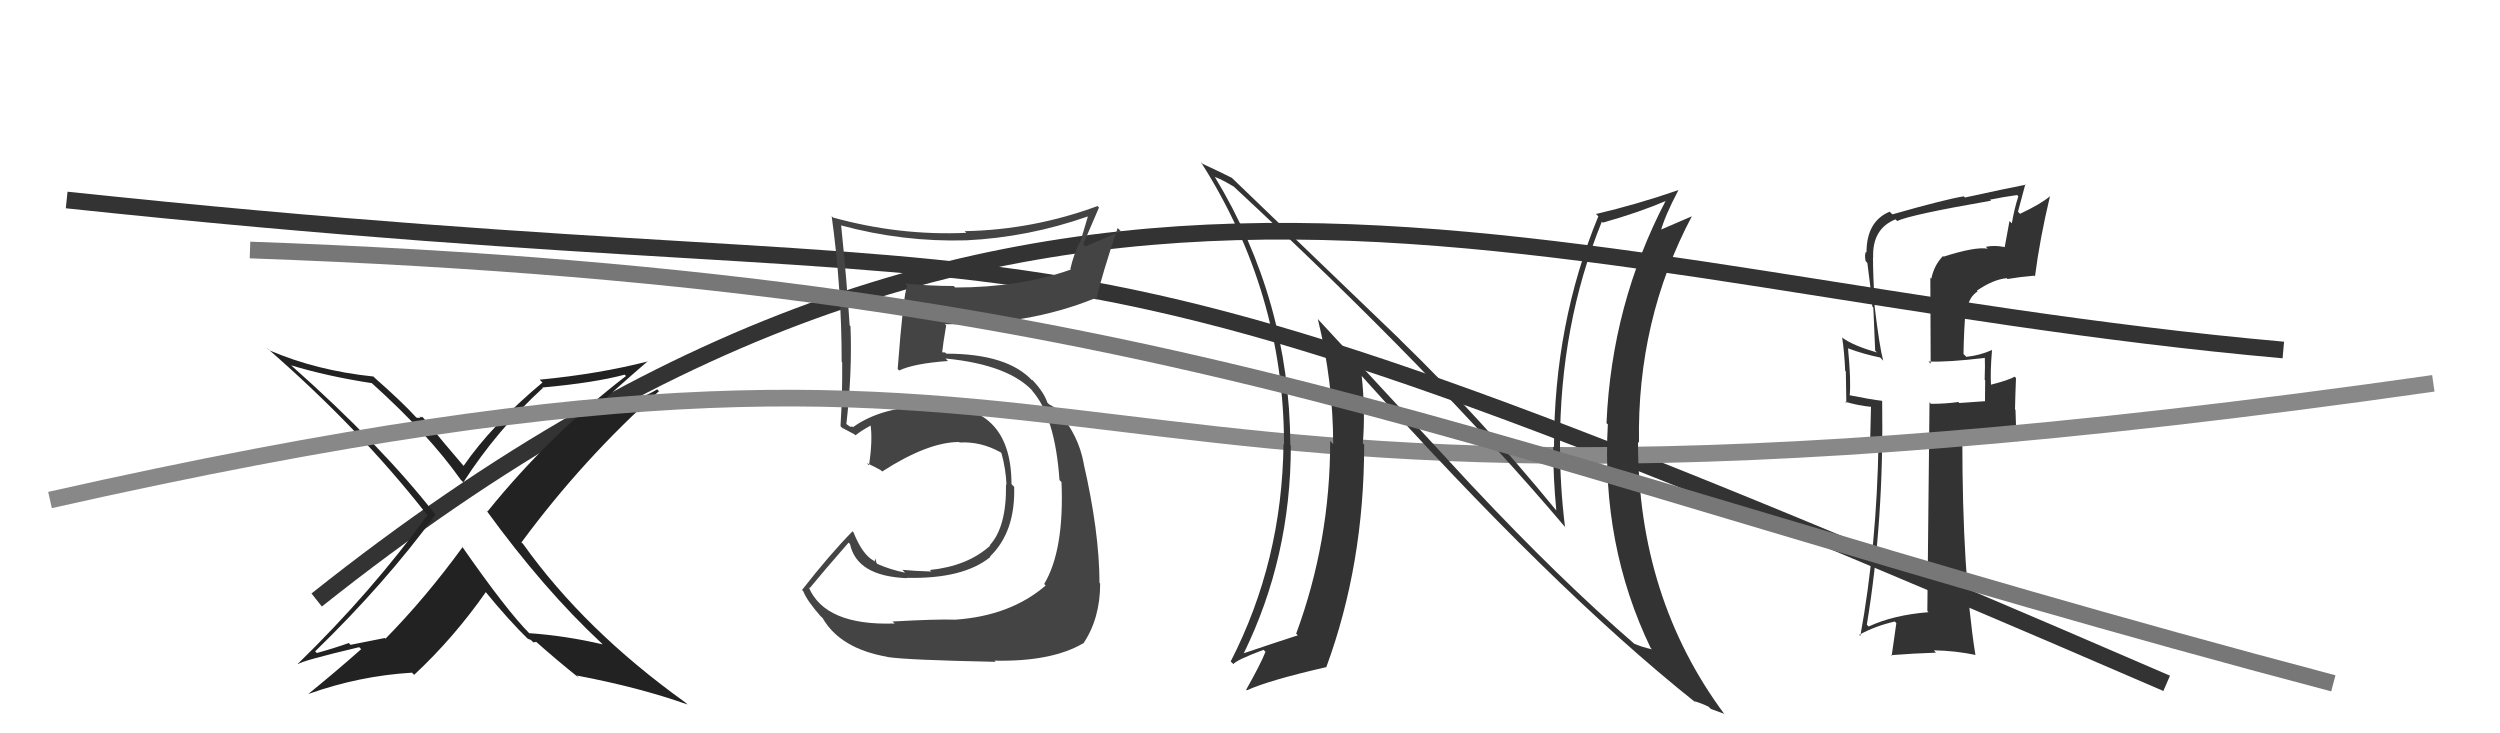
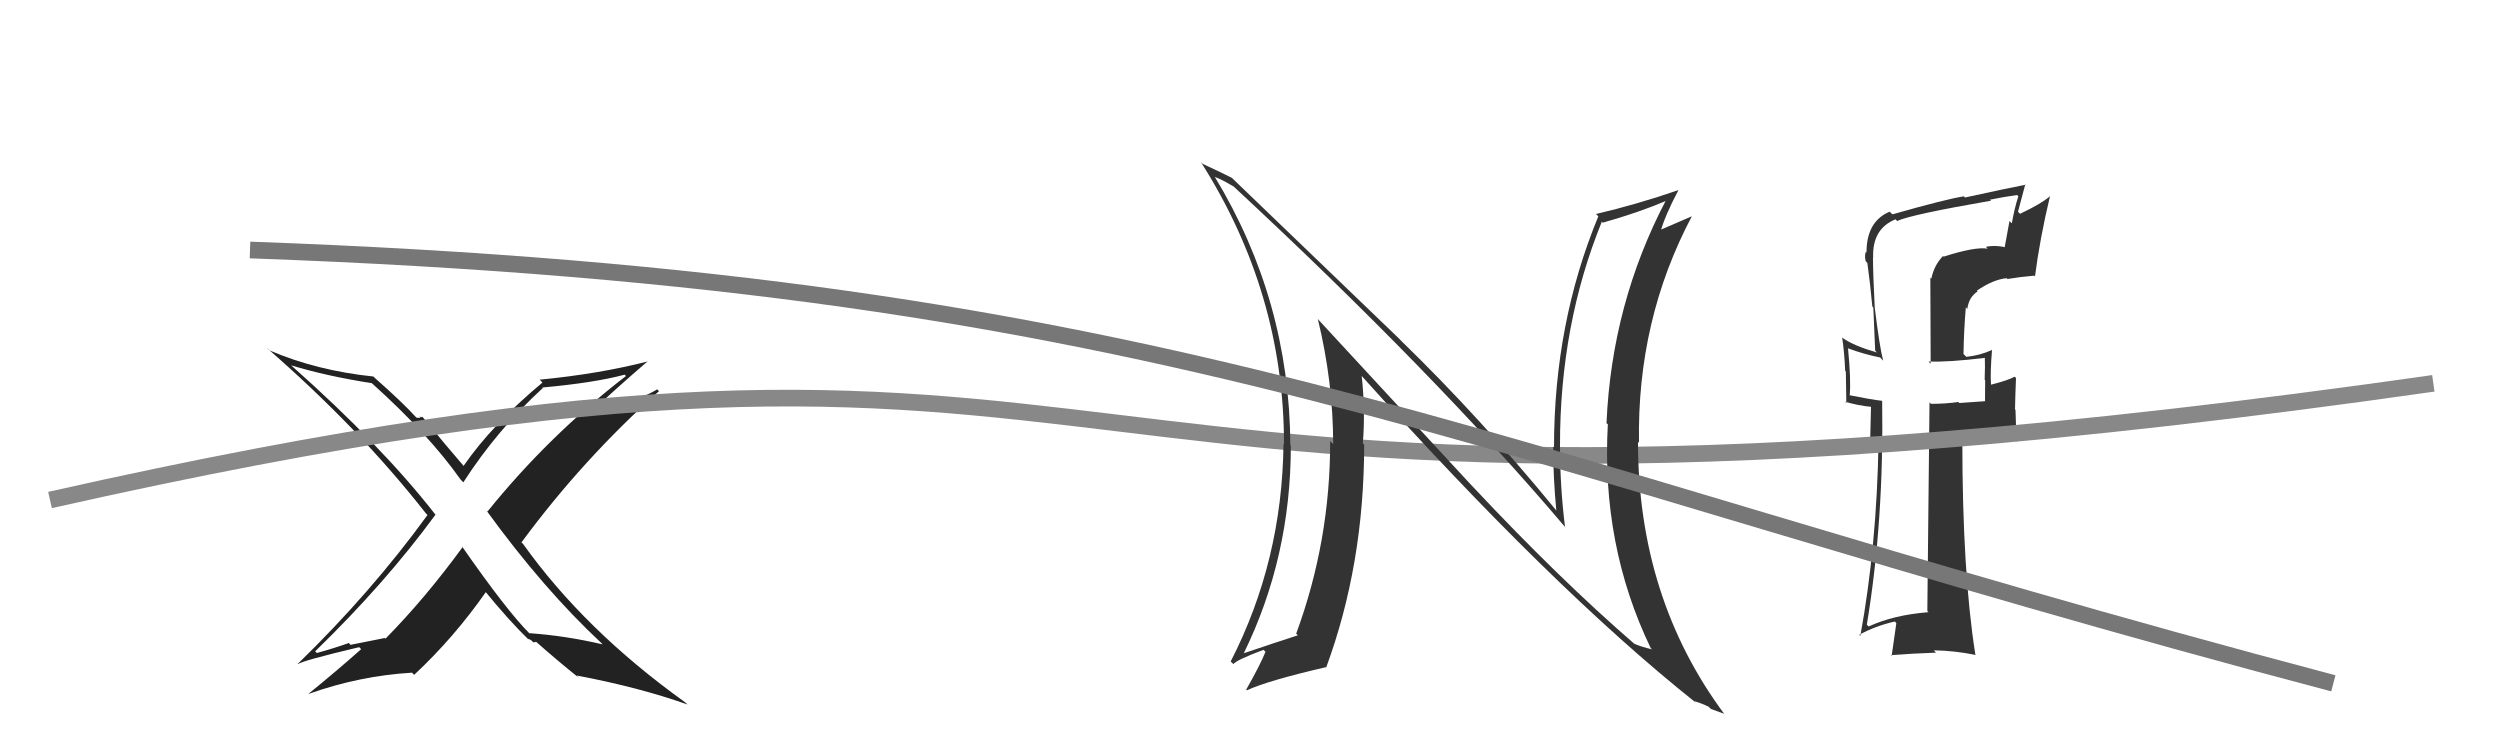
<svg xmlns="http://www.w3.org/2000/svg" width="150" height="44" viewBox="0,0,150,44">
-   <path d="M4 12 C70 19,56 9,130 41" stroke="#333" fill="none" />
  <path fill="#333" d="M116.68 15.46L116.67 15.46L116.58 15.36Q116.04 15.92 115.88 16.72L115.82 16.66L115.84 21.82L115.71 21.69Q116.90 21.74 119.11 21.47L119.12 21.48L119.09 21.45Q119.11 21.93 119.08 22.77L119.03 22.73L119.11 22.81Q119.10 23.60 119.10 24.05L119.12 24.07L117.56 24.18L117.50 24.12Q116.73 24.23 115.86 24.23L115.70 24.08L115.77 24.15Q115.72 28.29 115.64 36.66L115.71 36.73L115.71 36.73Q113.60 36.90 112.12 37.59L112.12 37.59L112.01 37.48Q113.04 31.28 112.93 24.05L112.92 24.04L112.93 24.05Q112.25 23.97 110.95 23.71L110.98 23.74L110.98 23.74Q111.07 22.83 110.88 20.89L110.87 20.89L110.88 20.90Q111.85 21.26 112.81 21.45L112.97 21.62L112.99 21.64Q112.77 20.81 112.47 18.33L112.56 18.42L112.48 18.35Q112.38 16.42 112.38 15.47L112.35 15.43L112.39 15.47Q112.32 13.73 113.73 13.16L113.67 13.10L113.83 13.26Q114.63 12.88 119.47 12.04L119.43 12.01L119.40 11.98Q120.19 11.82 121.03 11.70L120.97 11.64L121.10 11.78Q120.86 12.52 120.71 13.40L120.57 13.26L120.28 14.84L120.26 14.82Q119.64 14.70 119.15 14.81L119.24 14.90L119.26 14.92Q118.52 14.79 116.61 15.40ZM122.11 16.59L122.07 16.55L122.10 16.58Q122.39 14.32 123.00 11.77L123.14 11.92L123.00 11.77Q122.49 12.22 121.20 12.83L121.08 12.70L121.52 11.05L121.55 11.08Q120.37 11.31 117.90 11.85L117.93 11.88L117.83 11.78Q116.74 11.95 113.55 12.86L113.47 12.79L113.38 12.70Q111.99 13.28 111.99 15.15L112.01 15.17L111.95 15.11Q111.86 15.33 111.94 15.67L112.07 15.81L112.04 15.77Q112.22 17.06 112.34 18.39L112.40 18.46L112.51 21.04L112.62 21.15Q111.23 20.75 110.58 20.29L110.60 20.31L110.53 20.24Q110.67 21.22 110.71 22.25L110.75 22.29L110.78 24.18L110.70 24.10Q111.46 24.33 112.26 24.41L112.26 24.40L112.21 26.45L112.68 26.53L112.71 26.57Q112.61 32.72 111.62 38.16L111.63 38.17L111.55 38.09Q112.51 37.56 113.69 37.29L113.78 37.39L113.50 39.35L113.45 39.31Q114.87 39.20 116.16 39.16L116.14 39.14L116.03 39.02Q117.30 39.04 118.55 39.30L118.61 39.36L118.52 39.27Q117.74 34.34 117.74 26.39L117.66 26.31L117.68 26.32Q118.76 26.31 120.86 26.38L120.99 26.51L120.93 24.59L120.90 24.56Q120.92 23.63 120.96 22.68L120.91 22.63L120.88 22.60Q120.52 22.81 119.46 23.08L119.32 22.94L119.46 23.08Q119.41 22.34 119.52 21.01L119.46 20.95L119.52 21.00Q118.78 21.33 117.98 21.41L117.97 21.40L117.81 21.24Q117.83 19.85 117.95 18.44L118.08 18.58L118.04 18.53Q118.13 17.83 118.66 17.48L118.76 17.58L118.61 17.44Q119.59 16.77 120.40 16.69L120.50 16.79L120.45 16.74Q121.22 16.61 122.05 16.54Z" />
-   <path d="M19 36 C63 1,92 17,137 21" stroke="#333" fill="none" />
  <path fill="#222" d="M35.97 38.47L36.15 38.65L36.15 38.66Q33.92 38.14 31.75 37.99L31.77 38.00L31.77 38.01Q30.38 36.61 27.71 32.77L27.61 32.67L27.76 32.82Q25.53 35.88 23.13 38.32L23.09 38.28L21.03 38.69L20.93 38.58Q20.00 38.91 19.01 39.18L18.93 39.10L18.91 39.08Q23.12 34.99 26.13 30.88L26.14 30.89L26.12 30.87Q22.89 26.73 17.49 21.94L17.48 21.93L17.47 21.92Q19.60 22.57 22.31 22.99L22.30 22.98L22.31 22.99Q25.71 26.05 27.62 28.75L27.63 28.77L27.80 28.94Q29.83 25.79 32.57 23.28L32.53 23.24L32.54 23.25Q35.65 22.97 37.48 22.48L37.52 22.52L37.56 22.56Q32.94 26.12 29.25 30.69L29.19 30.63L29.17 30.61Q32.62 35.36 36.09 38.59ZM38.84 21.62L38.92 21.71L38.89 21.68Q35.92 22.44 32.38 22.78L32.42 22.82L32.55 22.95Q29.52 25.48 27.81 27.96L27.81 27.96L27.83 27.97Q26.91 26.91 25.28 24.93L25.38 25.04L25.15 25.00L25.24 25.08Q25.10 25.06 24.99 25.06L24.96 25.03L24.94 25.01Q24.11 24.10 22.47 22.66L22.50 22.68L22.40 22.59Q19.01 22.24 16.16 21.02L16.14 21.01L16.00 20.87Q21.53 25.67 25.56 30.81L25.53 30.78L25.65 30.90Q22.29 35.53 17.87 39.83L17.94 39.90L17.89 39.85Q18.05 39.66 21.55 38.83L21.66 38.94L21.67 38.95Q20.16 40.29 18.52 41.62L18.46 41.57L18.53 41.63Q21.56 40.55 24.72 40.36L24.71 40.35L24.85 40.49Q27.25 38.25 29.16 35.51L29.18 35.53L29.04 35.40Q30.54 37.24 31.76 38.42L31.78 38.43L31.66 38.32Q31.83 38.37 31.91 38.45L32.00 38.54L32.17 38.52L32.09 38.44Q33.43 39.63 34.76 40.69L34.65 40.58L34.60 40.53Q38.35 41.24 41.25 42.27L41.22 42.24L41.11 42.14Q35.07 37.81 31.38 32.63L31.26 32.52L31.29 32.54Q34.97 27.55 39.54 23.47L39.50 23.43L39.43 23.36Q38.63 23.85 37.64 24.08L37.55 23.99L35.56 24.48L35.65 24.56Q36.71 23.53 38.88 21.66Z" />
-   <path fill="#444" d="M53.72 37.45L53.68 37.42L53.67 37.41Q49.51 37.55 48.52 35.23L48.62 35.33L48.58 35.29Q49.35 34.35 50.91 32.56L50.93 32.57L51.00 32.64Q51.41 34.57 54.41 34.69L54.43 34.71L54.39 34.67Q57.79 34.75 59.42 33.42L59.46 33.45L59.40 33.39Q60.93 31.91 60.85 29.21L60.81 29.17L60.69 29.05Q60.68 24.13 55.89 24.36L55.86 24.33L55.88 24.36Q52.93 24.37 51.18 25.63L51.16 25.60L51.00 25.60L50.71 25.39L50.78 25.46Q51.14 22.32 51.03 19.58L51.03 19.57L50.98 19.53Q50.81 16.85 50.47 13.54L50.49 13.56L50.45 13.52Q54.17 14.53 57.98 14.42L57.89 14.33L57.98 14.42Q61.69 14.24 65.26 12.99L65.27 13.00L64.79 14.61L64.76 14.58Q64.41 15.30 64.22 16.14L64.23 16.15L64.26 16.17Q61.19 17.25 57.31 17.25L57.19 17.13L57.22 17.16Q55.77 17.16 54.28 17.01L54.33 17.05L54.43 17.15Q54.20 17.68 53.86 22.14L53.98 22.26L53.95 22.23Q54.83 21.81 56.88 21.66L56.80 21.58L56.73 21.51Q60.62 21.89 62.06 23.57L62.03 23.53L61.90 23.41Q63.30 24.96 63.57 28.81L63.62 28.85L63.69 28.93Q63.86 33.02 62.65 35.04L62.59 34.98L62.74 35.13Q60.63 36.95 57.32 37.18L57.38 37.24L57.32 37.18Q56.22 37.14 53.55 37.29ZM59.71 39.68L59.60 39.57L59.67 39.64Q63.09 39.71 64.99 38.60L65.09 38.70L65.00 38.61Q66.01 37.11 66.01 35.01L66.00 35.01L65.97 34.97Q65.96 31.89 65.01 27.77L65.10 27.87L65.02 27.79Q64.71 26.10 63.49 24.69L63.43 24.63L63.59 24.82L63.28 24.45L62.95 24.26L62.85 24.17Q62.63 23.53 61.99 22.85L61.94 22.80L61.90 22.80L61.96 22.86Q60.47 21.22 56.78 21.22L56.71 21.15L56.43 21.13L56.52 21.22Q56.58 20.63 56.77 19.53L56.70 19.46L56.68 19.45Q61.65 19.54 65.69 17.90L65.80 18.02L65.77 17.99Q66.11 16.50 67.06 13.68L67.25 13.87L65.12 14.79L64.99 14.66Q65.45 13.59 65.94 12.45L65.84 12.35L65.86 12.36Q61.99 13.79 57.88 13.87L57.99 13.98L57.98 13.97Q53.94 14.15 49.98 13.05L49.85 12.92L49.90 12.97Q50.50 17.29 50.50 21.71L50.55 21.77L50.53 21.74Q50.55 23.66 50.43 25.57L50.58 25.72L50.55 25.68Q50.70 25.76 51.27 26.06L51.33 26.12L51.33 26.12Q51.64 25.86 52.28 25.51L52.32 25.55L52.23 25.46Q52.37 26.40 52.14 27.92L52.10 27.88L52.00 27.78Q52.43 27.98 52.85 28.21L52.78 28.15L52.93 28.29Q55.68 26.52 57.55 26.52L57.60 26.57L57.59 26.55Q58.84 26.48 60.02 27.13L60.00 27.10L60.09 27.20Q60.35 28.14 60.39 29.09L60.43 29.13L60.36 29.06Q60.40 31.62 59.38 32.72L59.46 32.80L59.40 32.75Q58.04 33.97 55.79 34.20L55.86 34.27L55.88 34.29Q54.83 34.26 54.14 34.19L54.12 34.17L54.31 34.36Q53.42 34.18 52.65 33.84L52.59 33.78L52.52 33.51L52.47 33.70L52.42 33.64Q51.74 33.27 51.21 31.94L51.08 31.81L51.15 31.88Q49.79 33.26 48.12 35.40L48.15 35.43L48.20 35.48Q48.41 36.03 49.25 36.99L49.25 36.98L49.36 37.09Q50.42 38.92 53.24 39.41L53.23 39.41L53.24 39.42Q54.37 39.60 59.74 39.71Z" />
  <path d="M3 30 C74 14,55 36,146 23" stroke="#888" fill="none" />
  <path fill="#333" d="M88.29 29.12L79.14 19.22L79.07 19.14Q79.99 22.92 79.99 26.65L79.83 26.48L79.81 26.47Q79.82 32.46 77.77 38.02L77.91 38.16L77.87 38.12Q76.86 38.44 74.61 39.20L74.55 39.13L74.62 39.21Q77.45 33.44 77.45 26.74L77.32 26.61L77.42 26.71Q77.38 18.02 72.88 10.60L72.77 10.48L72.90 10.62Q73.32 10.77 74.01 11.19L74.01 11.19L73.91 11.09Q86.08 22.38 93.92 31.64L93.95 31.66L93.90 31.61Q93.60 29.18 93.60 26.74L93.69 26.83L93.60 26.74Q93.59 19.50 96.11 13.30L96.15 13.34L96.17 13.36Q98.39 12.73 99.99 12.04L100.05 12.11L99.96 12.01Q96.70 18.23 96.39 25.39L96.46 25.45L96.47 25.46Q96.07 32.71 99.04 38.88L99.16 39.00L99.12 38.96Q98.47 38.81 98.05 38.62L98.11 38.68L98.12 38.68Q93.56 34.74 88.35 29.18L88.38 29.21ZM101.79 42.21L101.66 42.07L101.66 42.07Q102.10 42.20 102.51 42.40L102.66 42.54L103.43 42.82L103.48 42.87Q98.28 35.88 98.28 26.51L98.23 26.46L98.34 26.57Q98.21 19.20 101.52 12.96L101.56 13.00L101.53 12.97Q100.92 13.24 99.51 13.84L99.48 13.82L99.62 13.95Q99.87 12.99 100.70 11.42L100.76 11.48L100.69 11.41Q98.20 12.27 95.76 12.84L95.83 12.91L95.90 12.98Q93.24 19.41 93.24 26.84L93.21 26.81L93.19 26.79Q93.19 28.66 93.38 30.64L93.45 30.70L93.38 30.63Q88.78 25.01 84.02 20.40L83.97 20.34L73.92 10.68L73.91 10.67Q73.38 10.40 72.16 9.83L72.23 9.90L72.05 9.72Q77.04 17.56 77.04 26.66L76.93 26.55L77.01 26.63Q76.93 33.67 73.84 39.69L73.99 39.83L74.00 39.85Q74.18 39.60 75.81 38.99L75.87 39.05L75.93 39.11Q75.61 39.90 74.77 41.38L74.69 41.29L74.81 41.42Q76.09 40.83 79.56 40.03L79.53 40.01L79.57 40.05Q81.85 33.87 81.85 26.68L81.78 26.61L81.77 26.60Q81.93 24.66 81.70 22.53L81.54 22.37L81.56 22.40Q93.10 35.27 101.70 42.12Z" />
  <path d="M15 15 C71 17,87 27,140 41" stroke="#777" fill="none" />
</svg>